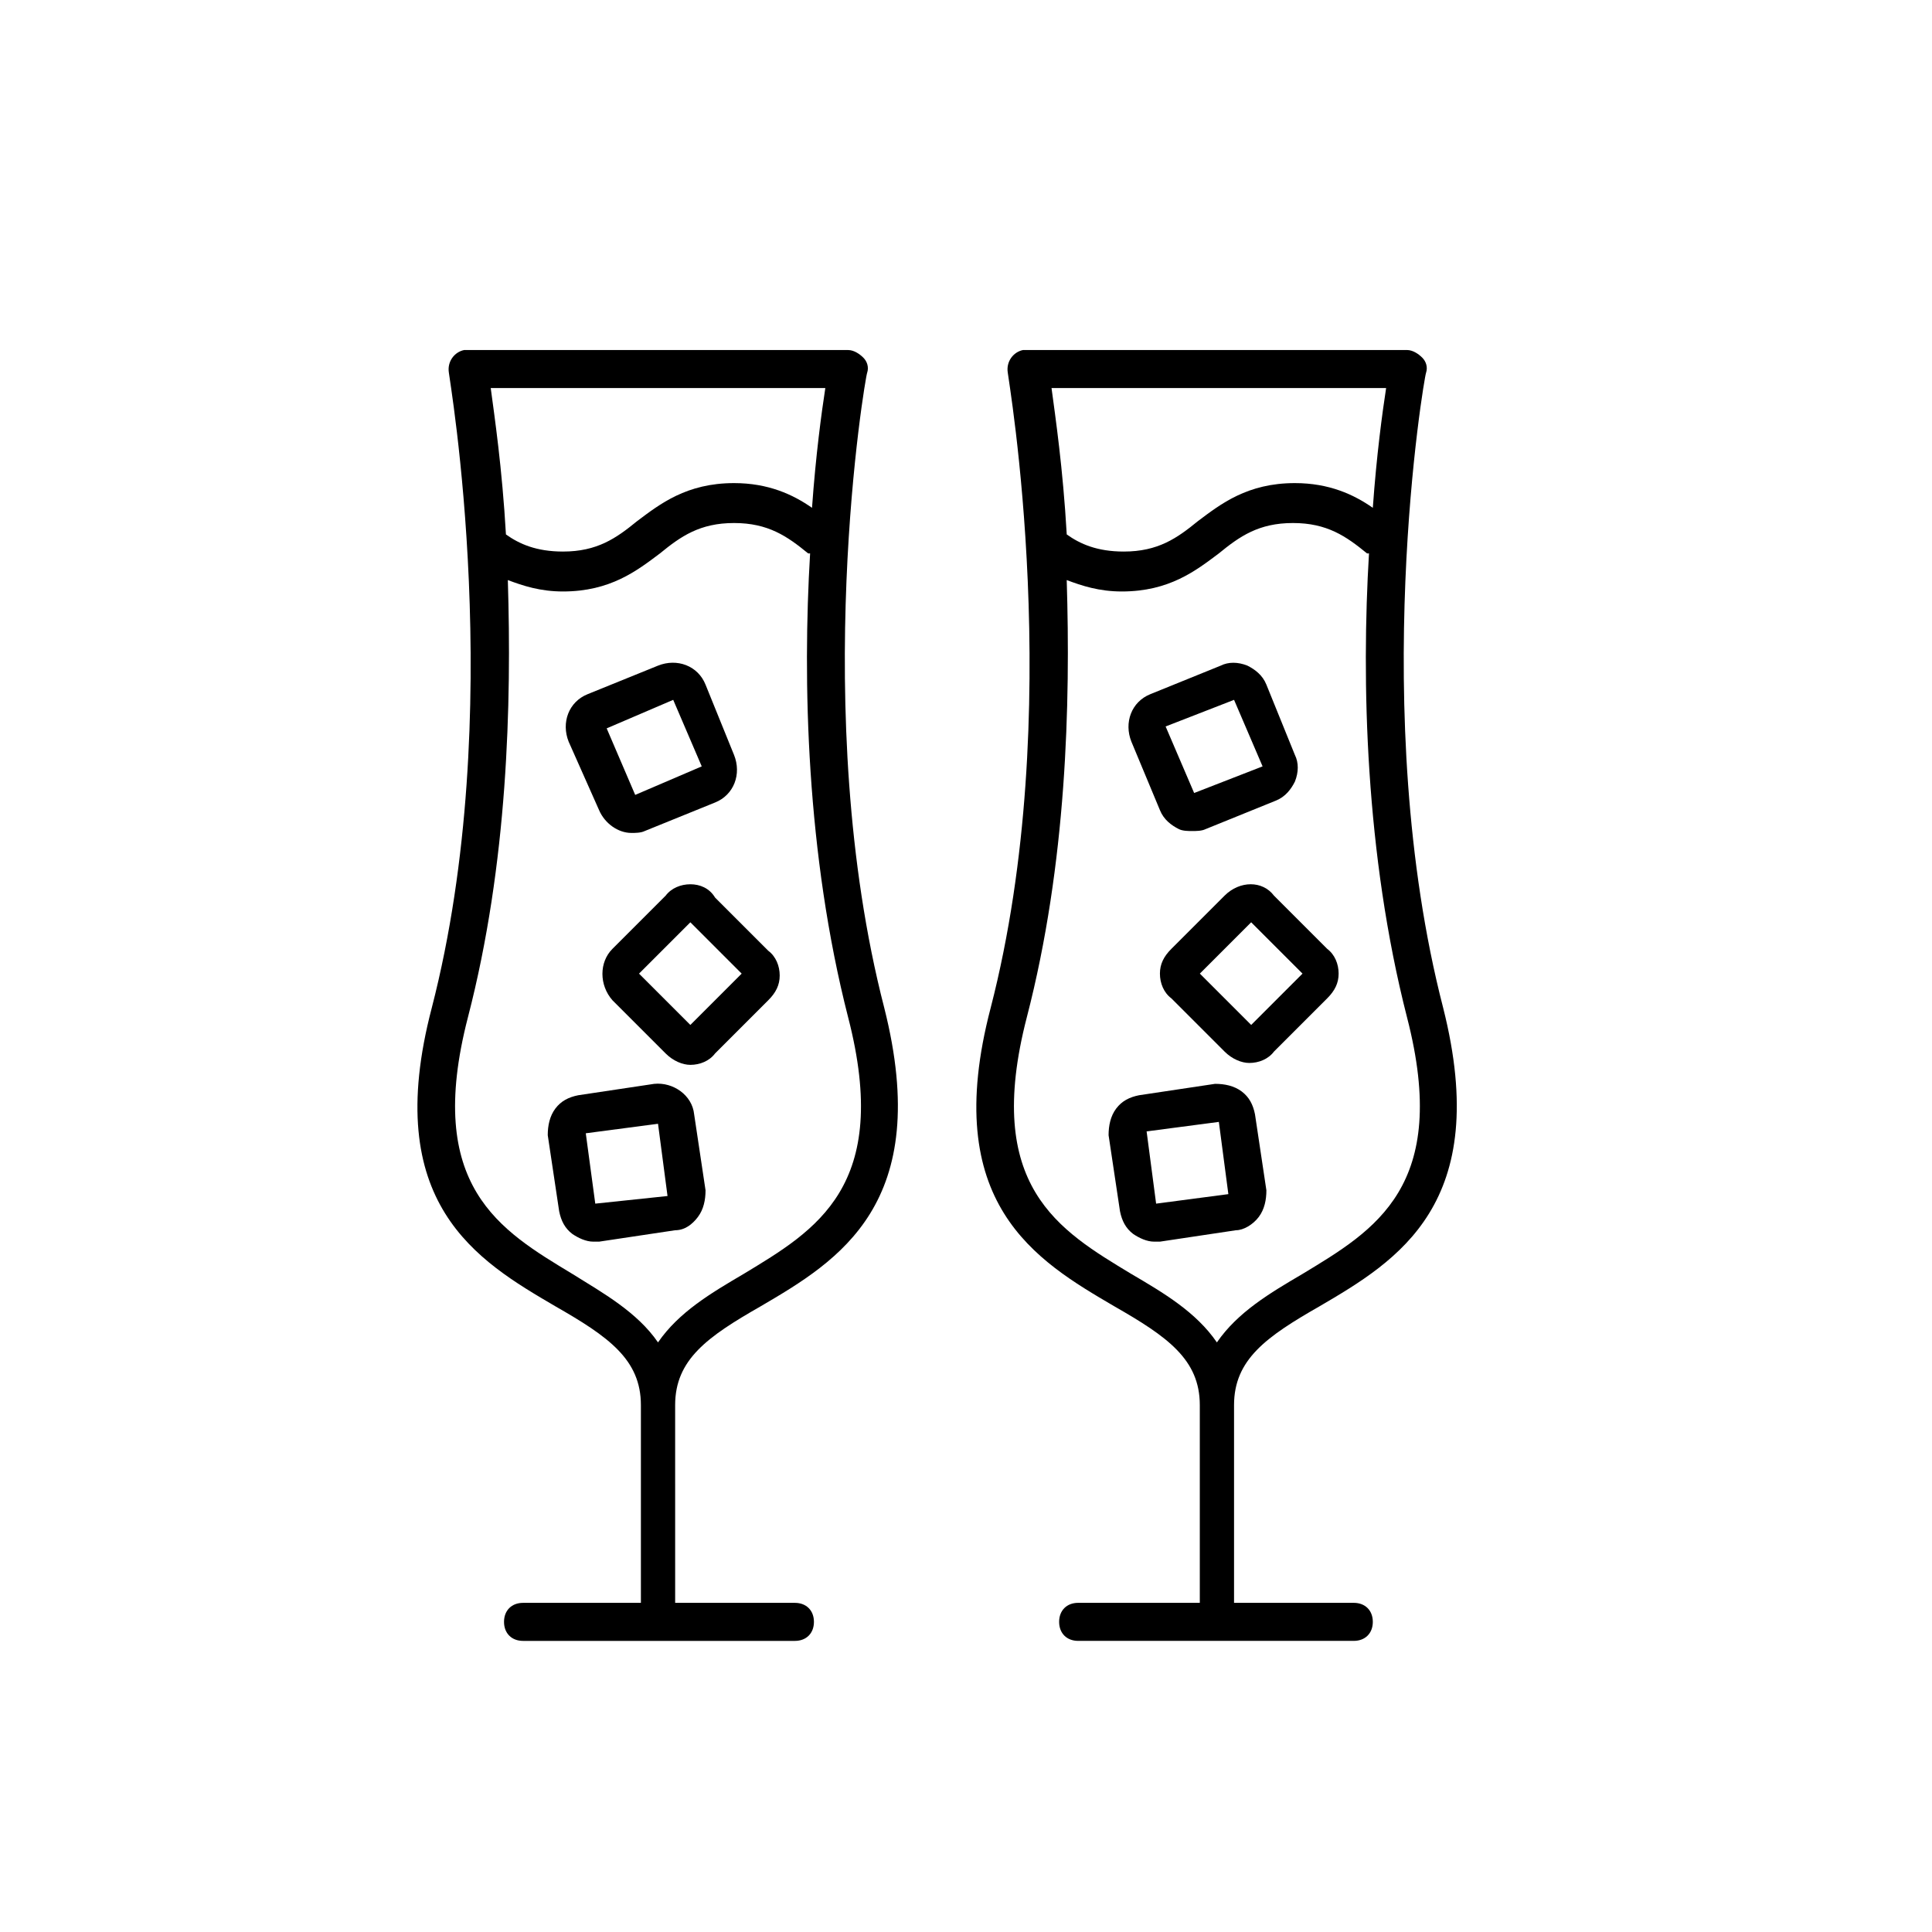
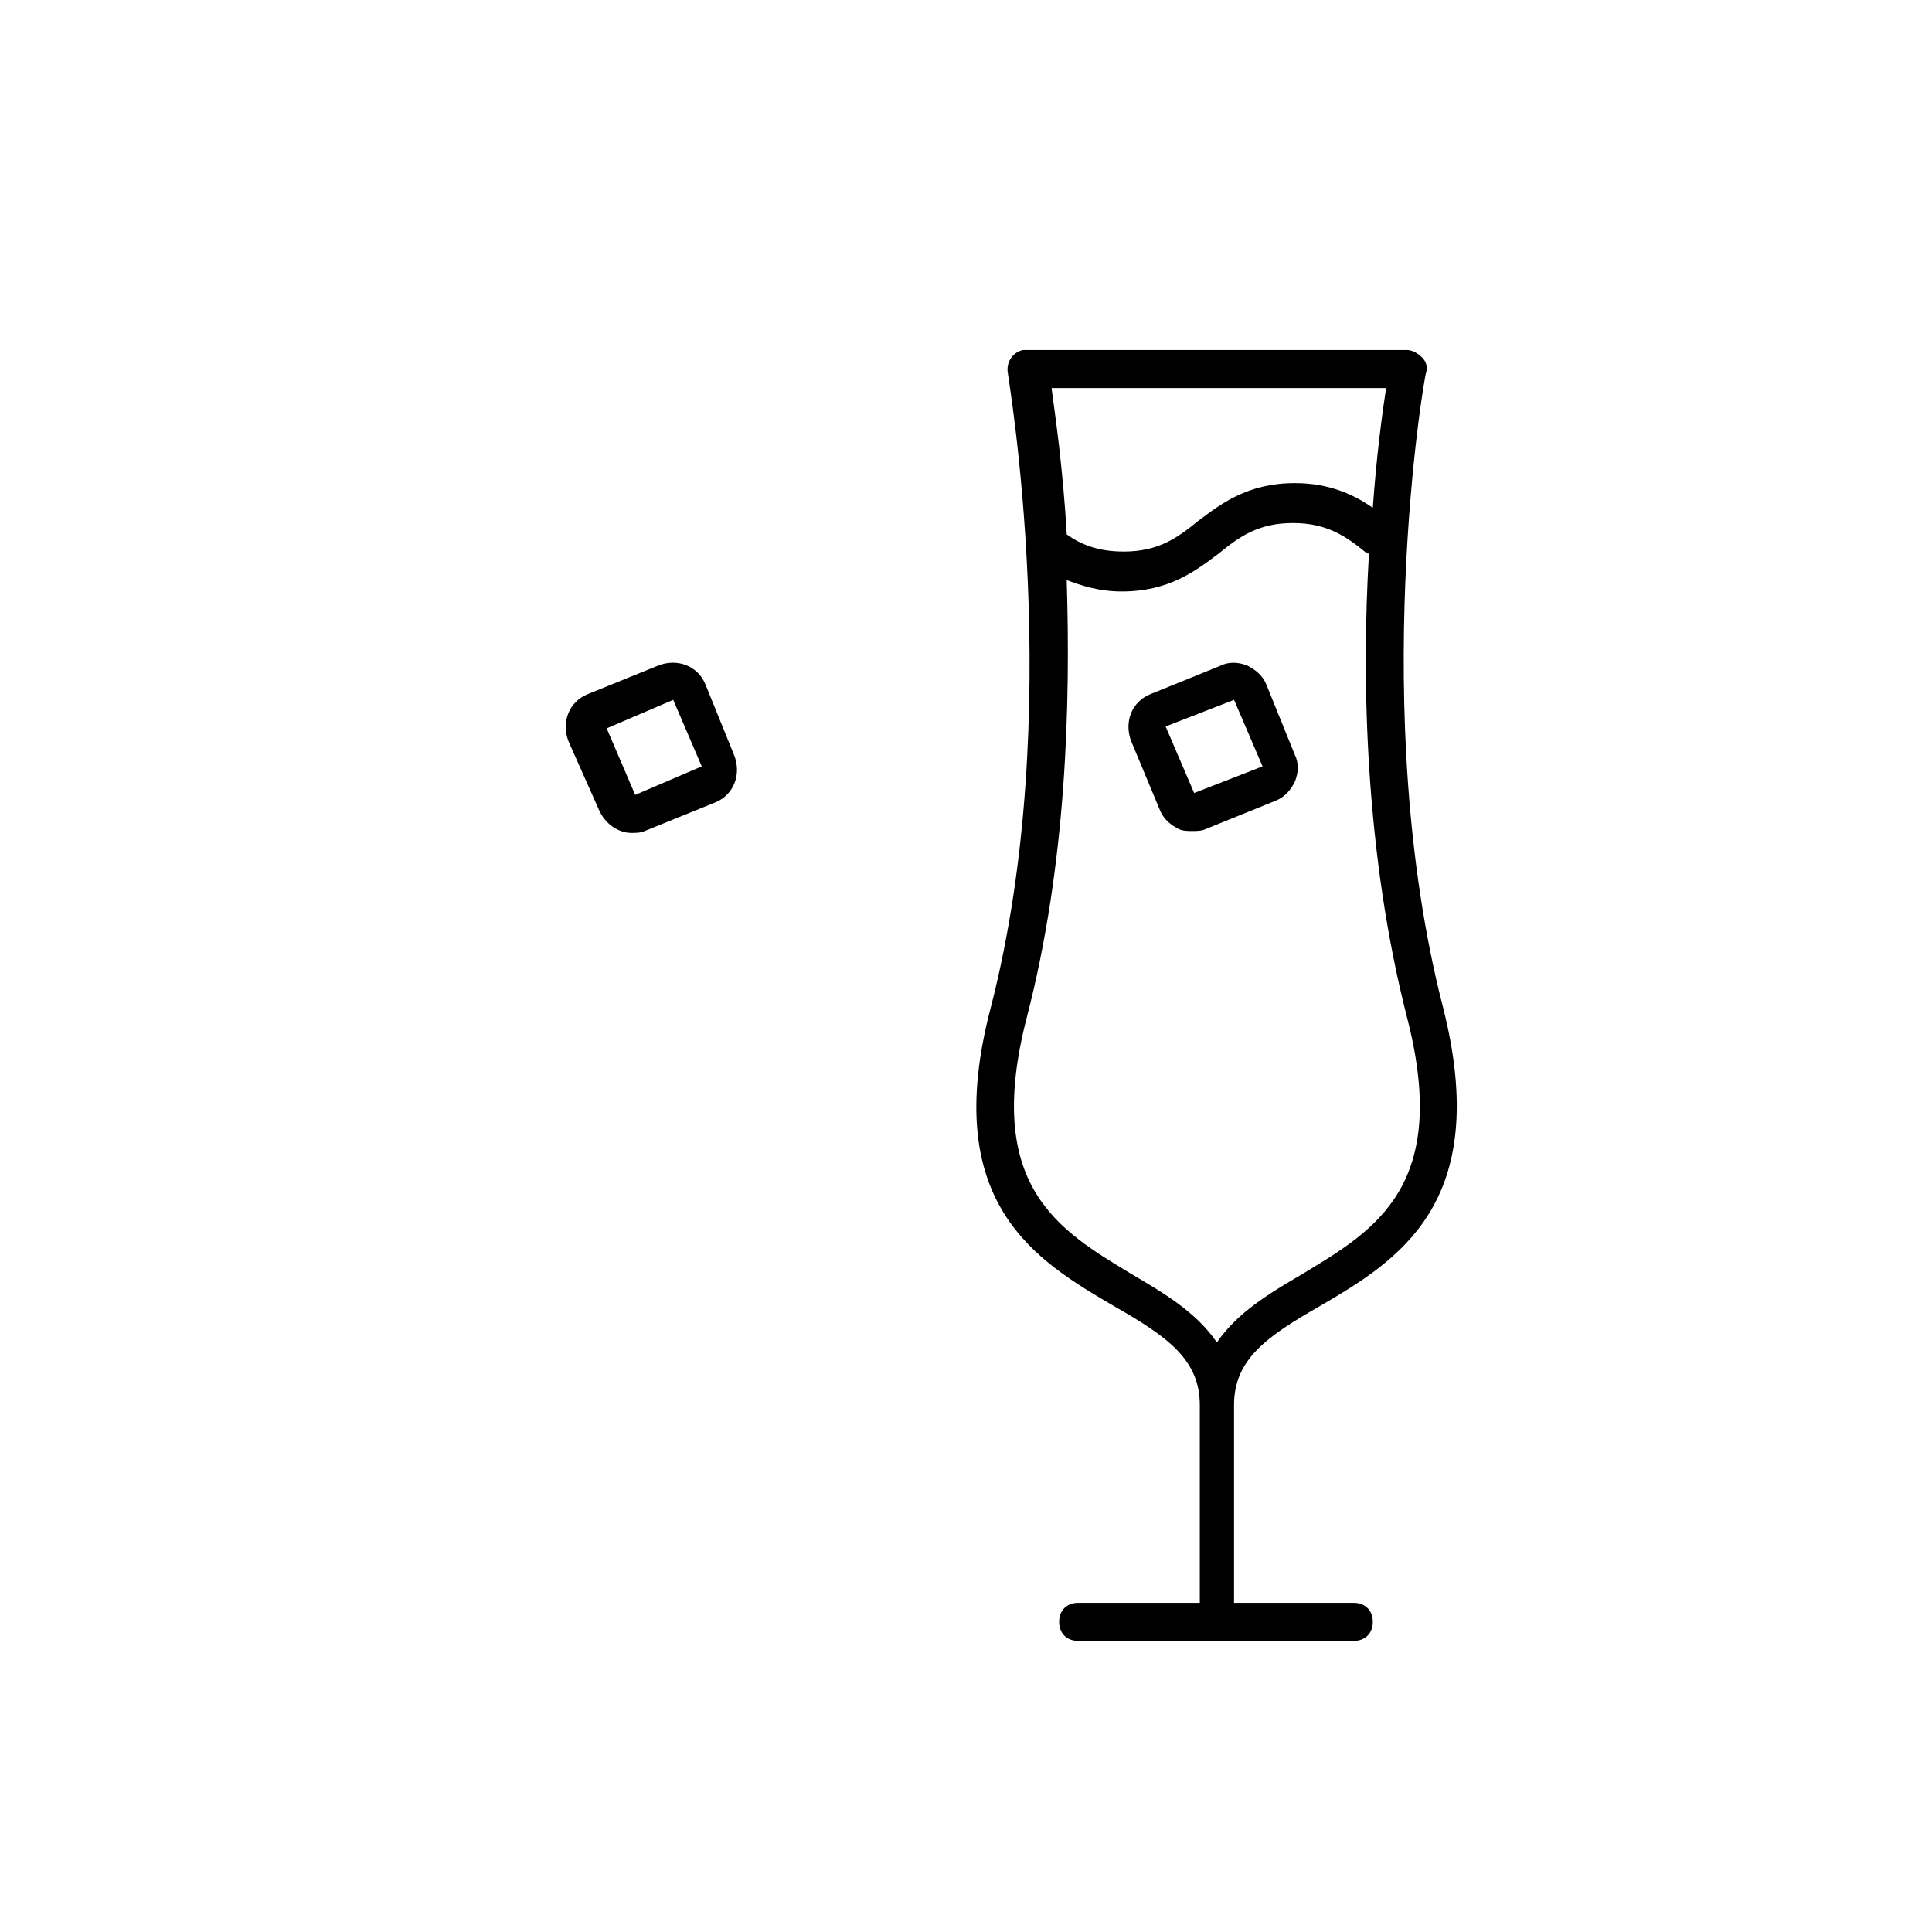
<svg xmlns="http://www.w3.org/2000/svg" fill="#000000" width="800px" height="800px" version="1.1" viewBox="144 144 512 512">
  <g>
    <path d="m429.72 568.77c-3.023 0-5.039 2.016-5.039 5.039s2.016 5.039 5.039 5.039h73.051c3.023 0 5.039-2.016 5.039-5.039s-2.016-5.039-5.039-5.039h-31.738v-52.395c0-12.09 8.566-18.137 22.672-26.199 20.656-12.09 45.848-27.207 32.746-79.098-20.152-78.09-5.039-167.27-4.535-168.27 0.504-1.512 0-3.023-1.008-4.031-1.008-1.008-2.519-2.016-4.031-2.016h-100.76-1.008c-2.519 0.504-4.535 3.023-4.031 6.047 0 1.008 15.617 90.184-4.535 168.27-13.602 51.891 12.09 67.008 32.746 79.098 14.105 8.062 22.672 14.105 22.672 26.199v52.395zm81.617-321.93c-1.008 6.551-2.519 17.633-3.527 31.738-5.039-3.527-11.586-6.551-20.656-6.551-12.594 0-19.648 5.543-25.695 10.078-5.543 4.535-10.578 8.062-19.648 8.062-7.055 0-11.586-2.016-15.113-4.535-1.008-17.633-3.023-31.234-4.031-38.793zm-67.512 234.78c-19.145-11.586-39.297-23.176-27.711-68.016 10.578-40.809 11.586-83.129 10.578-115.88 4.031 1.512 8.566 3.023 14.609 3.023 12.594 0 19.648-5.543 25.695-10.078 5.543-4.535 10.578-8.062 19.648-8.062 9.07 0 14.105 3.527 19.648 8.062h0.504c-2.016 33.754-1.008 79.602 10.078 122.93 11.586 44.84-8.566 56.426-27.711 68.016-8.566 5.039-17.129 10.078-22.672 18.137-5.535-8.062-14.102-13.102-22.668-18.137z" />
-     <path d="m468.52 381.36-14.105 14.105c-2.016 2.016-3.023 4.031-3.023 6.551s1.008 5.039 3.023 6.551l14.105 14.105c2.016 2.016 4.535 3.023 6.551 3.023 2.519 0 5.039-1.008 6.551-3.023l14.105-14.105c2.016-2.016 3.023-4.031 3.023-6.551s-1.008-5.039-3.023-6.551l-14.105-14.105c-3.023-4.031-9.07-4.031-13.102 0zm7.055 34.258-13.602-13.602 13.602-13.602 13.602 13.602z" />
-     <path d="m477.59 466.5c1.512-2.016 2.016-4.535 2.016-7.055l-3.023-20.152c-0.504-2.519-1.512-4.535-3.527-6.047-2.016-1.512-4.535-2.016-7.055-2.016l-20.152 3.023c-2.519 0.504-4.535 1.512-6.047 3.527s-2.016 4.535-2.016 7.055l3.023 20.152c0.504 2.519 1.512 4.535 3.527 6.047 1.512 1.008 3.527 2.016 5.543 2.016h1.512l20.152-3.023c2.016 0 4.535-1.512 6.047-3.527zm-27.207-3.523-2.519-19.145 19.145-2.519 2.519 19.145z" />
    <path d="m451.39 358.69c1.008 2.519 3.023 4.031 5.039 5.039 1.008 0.504 2.519 0.504 3.527 0.504s2.519 0 3.527-0.504l18.641-7.559c2.519-1.008 4.031-3.023 5.039-5.039 1.008-2.519 1.008-5.039 0-7.055l-7.559-18.641c-1.008-2.519-3.023-4.031-5.039-5.039-2.519-1.008-5.039-1.008-7.055 0l-18.641 7.559c-5.039 2.016-7.055 7.559-5.039 12.594zm19.648-29.223 7.559 17.633-18.137 7.055-7.559-17.633z" />
-     <path d="m345.59 490.18c20.656-12.09 45.848-27.207 32.746-79.098-20.152-78.09-5.039-167.27-4.535-168.27 0.504-1.512 0-3.023-1.008-4.031-1.008-1.008-2.519-2.016-4.031-2.016h-100.76-1.008c-2.519 0.504-4.535 3.023-4.031 6.047 0 1.008 15.617 90.184-4.535 168.27-13.602 51.891 12.09 67.008 32.746 79.098 14.105 8.062 22.672 14.105 22.672 26.199v52.395h-31.234c-3.023 0-5.039 2.016-5.039 5.039s2.016 5.039 5.039 5.039h72.051c3.023 0 5.039-2.016 5.039-5.039s-2.016-5.039-5.039-5.039h-31.738l-0.004-52.395c0-12.094 8.566-18.137 22.672-26.199zm17.129-243.34c-1.008 6.551-2.519 17.633-3.527 31.738-5.039-3.527-11.586-6.551-20.656-6.551-12.594 0-19.648 5.543-25.695 10.078-5.543 4.535-10.578 8.062-19.648 8.062-7.055 0-11.586-2.016-15.113-4.535-1.008-17.633-3.023-31.234-4.031-38.793zm-67.004 234.78c-19.145-11.586-39.297-23.176-27.711-68.016 10.578-40.809 11.586-83.129 10.578-115.88 4.031 1.512 8.566 3.023 14.609 3.023 12.594 0 19.648-5.543 25.695-10.078 5.543-4.535 10.578-8.062 19.648-8.062s14.105 3.527 19.648 8.062h0.504c-2.016 33.754-1.008 79.602 10.078 122.93 11.586 44.84-8.566 56.426-27.711 68.016-8.566 5.039-17.129 10.078-22.672 18.137-5.539-8.062-14.609-13.102-22.668-18.137z" />
-     <path d="m326.95 378.34c-2.519 0-5.039 1.008-6.551 3.023l-14.105 14.105c-3.527 3.527-3.527 9.574 0 13.602l14.105 14.105c2.016 2.016 4.535 3.023 6.551 3.023 2.519 0 5.039-1.008 6.551-3.023l14.105-14.105c2.016-2.016 3.023-4.031 3.023-6.551s-1.008-5.039-3.023-6.551l-14.105-14.105c-1.512-2.516-4.031-3.523-6.551-3.523zm0 37.281-13.602-13.602 13.602-13.602 13.602 13.602z" />
-     <path d="m328.96 466.5c1.512-2.016 2.016-4.535 2.016-7.055l-3.023-20.152c-0.504-5.039-5.543-8.566-10.578-8.062l-20.152 3.023c-2.519 0.504-4.535 1.512-6.047 3.527s-2.016 4.535-2.016 7.055l3.023 20.152c0.504 2.519 1.512 4.535 3.527 6.047 1.512 1.008 3.527 2.016 5.543 2.016h1.512l20.152-3.023c2.516 0 4.531-1.512 6.043-3.527zm-27.207-3.523-2.516-18.645 19.145-2.519 2.519 19.145z" />
    <path d="m302.76 358.69c1.512 3.527 5.039 6.047 8.566 6.047 1.008 0 2.519 0 3.527-0.504l18.641-7.559c5.039-2.016 7.055-7.559 5.039-12.594l-7.559-18.641c-2.016-5.039-7.559-7.055-12.594-5.039l-18.641 7.559c-5.039 2.016-7.055 7.559-5.039 12.594zm19.648-29.223 7.559 17.633-17.633 7.559-7.559-17.633z" />
  </g>
</svg>